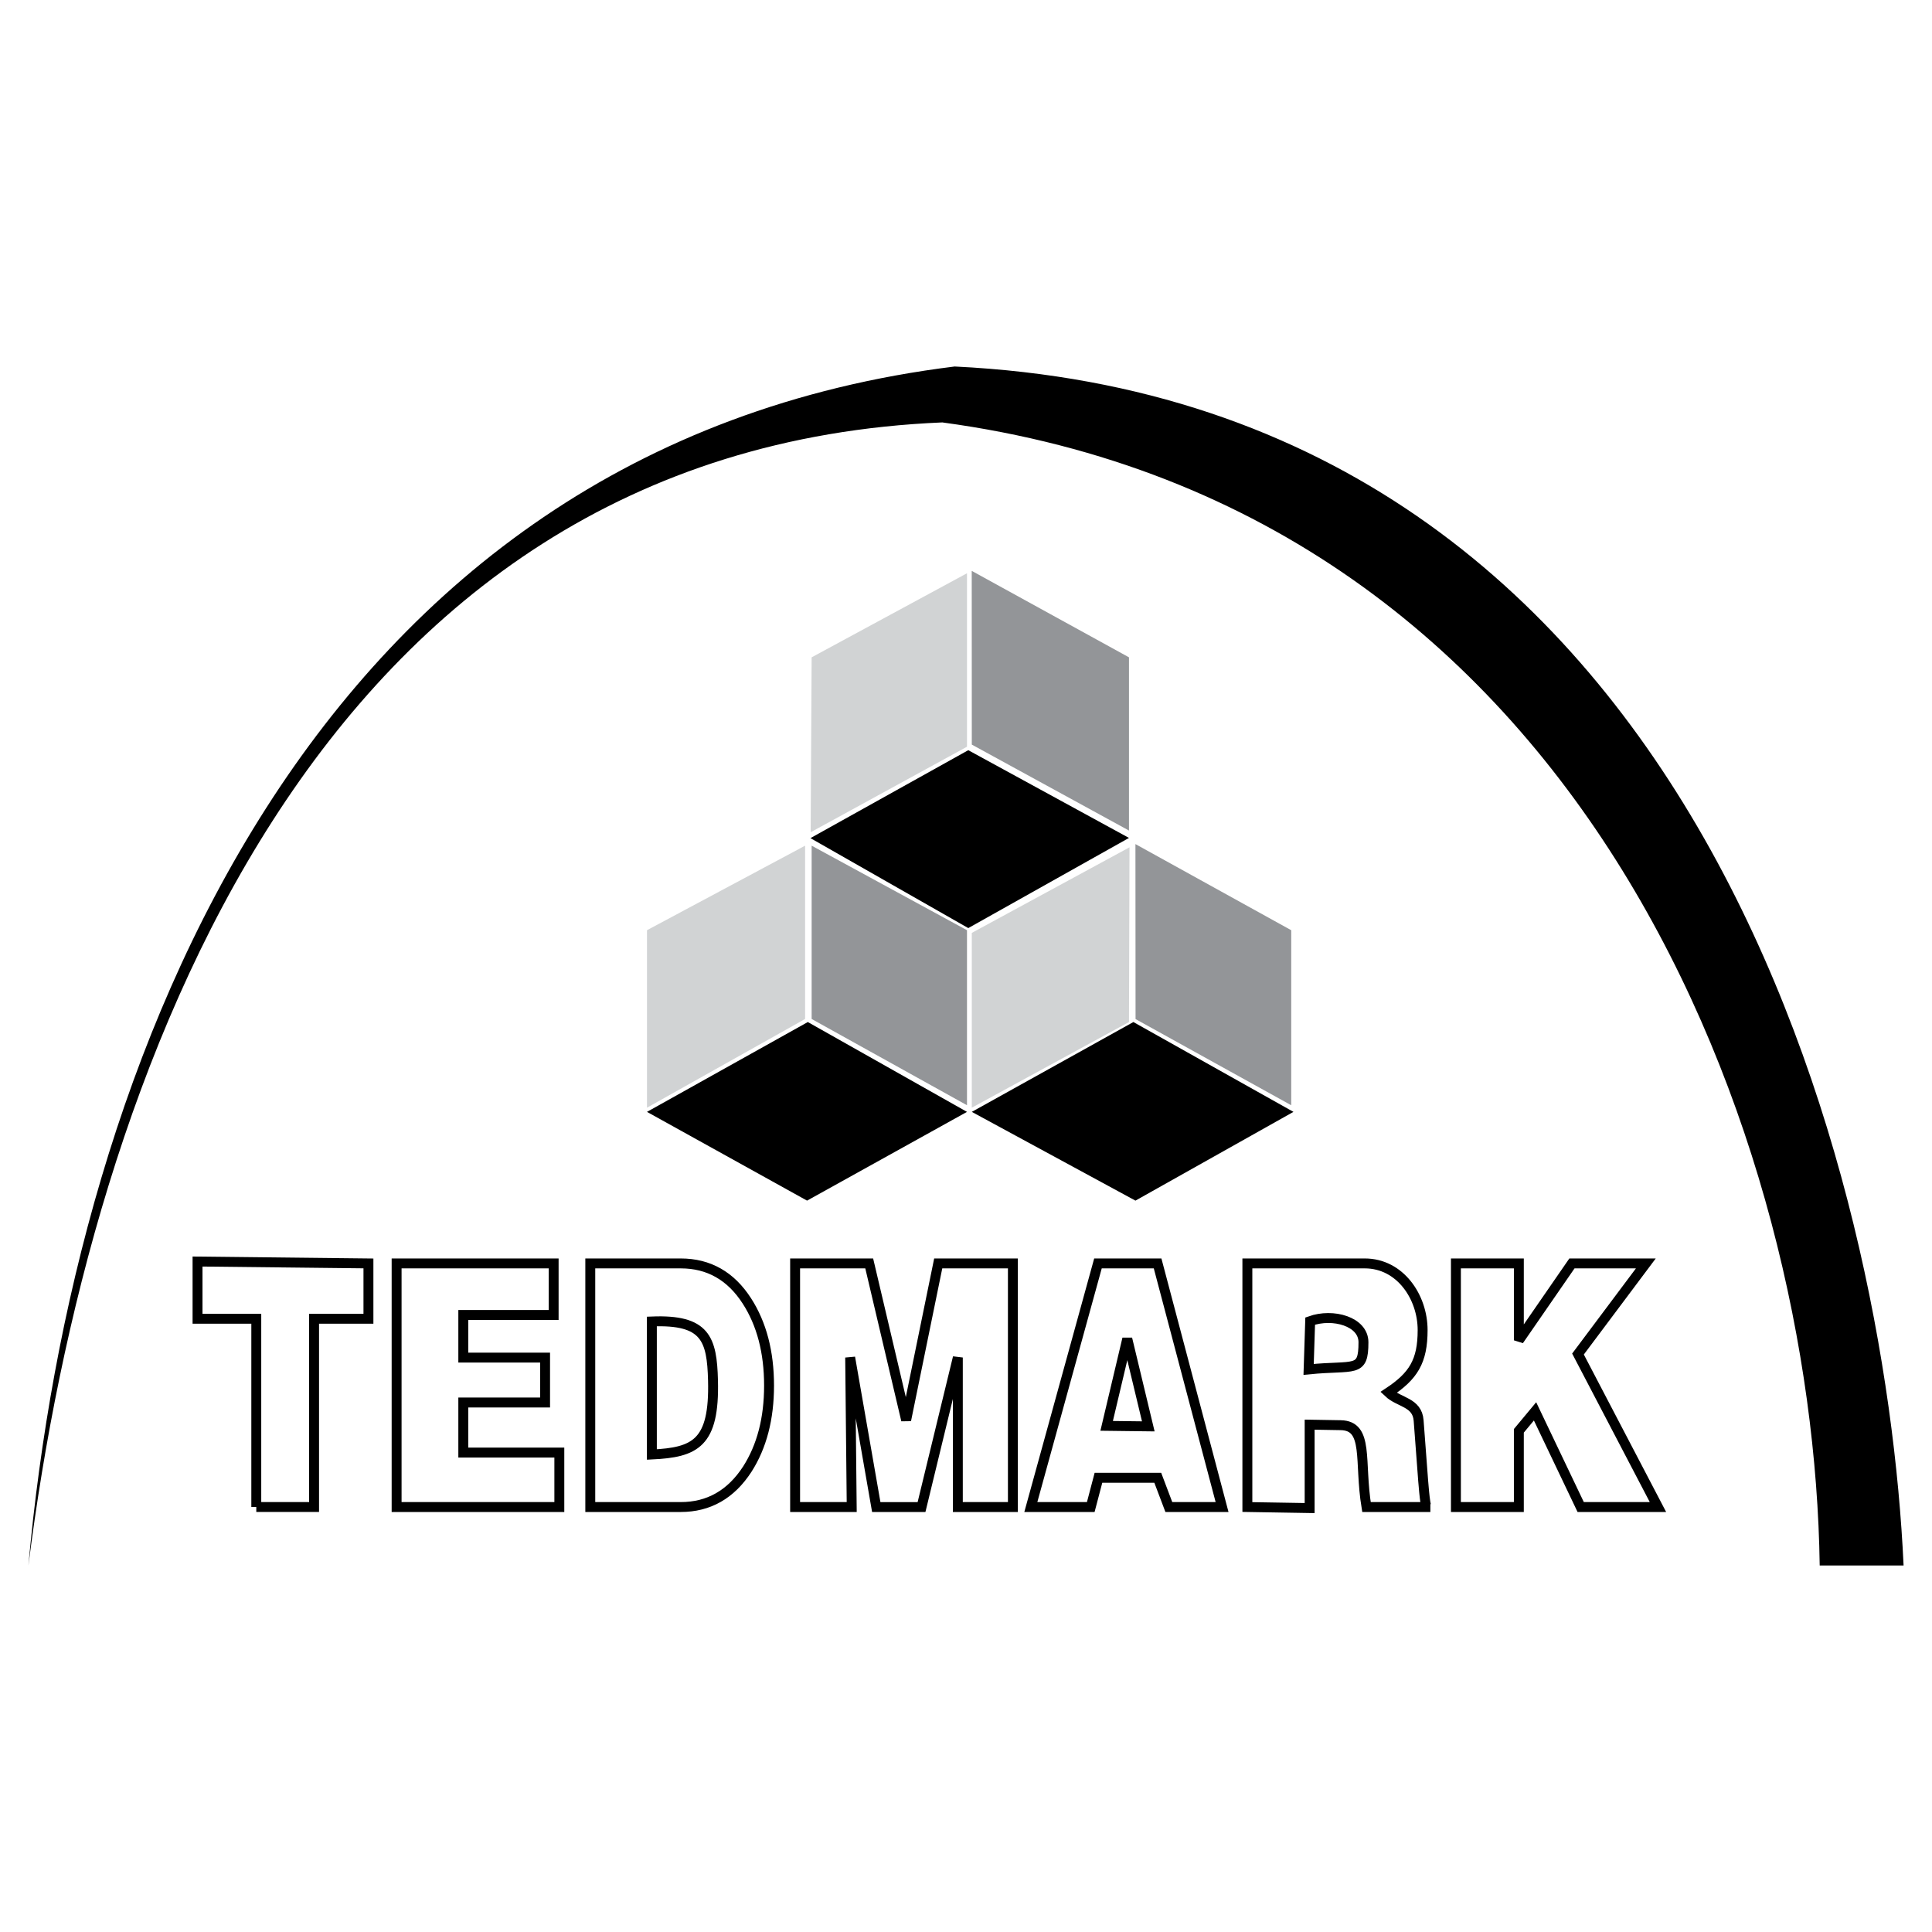
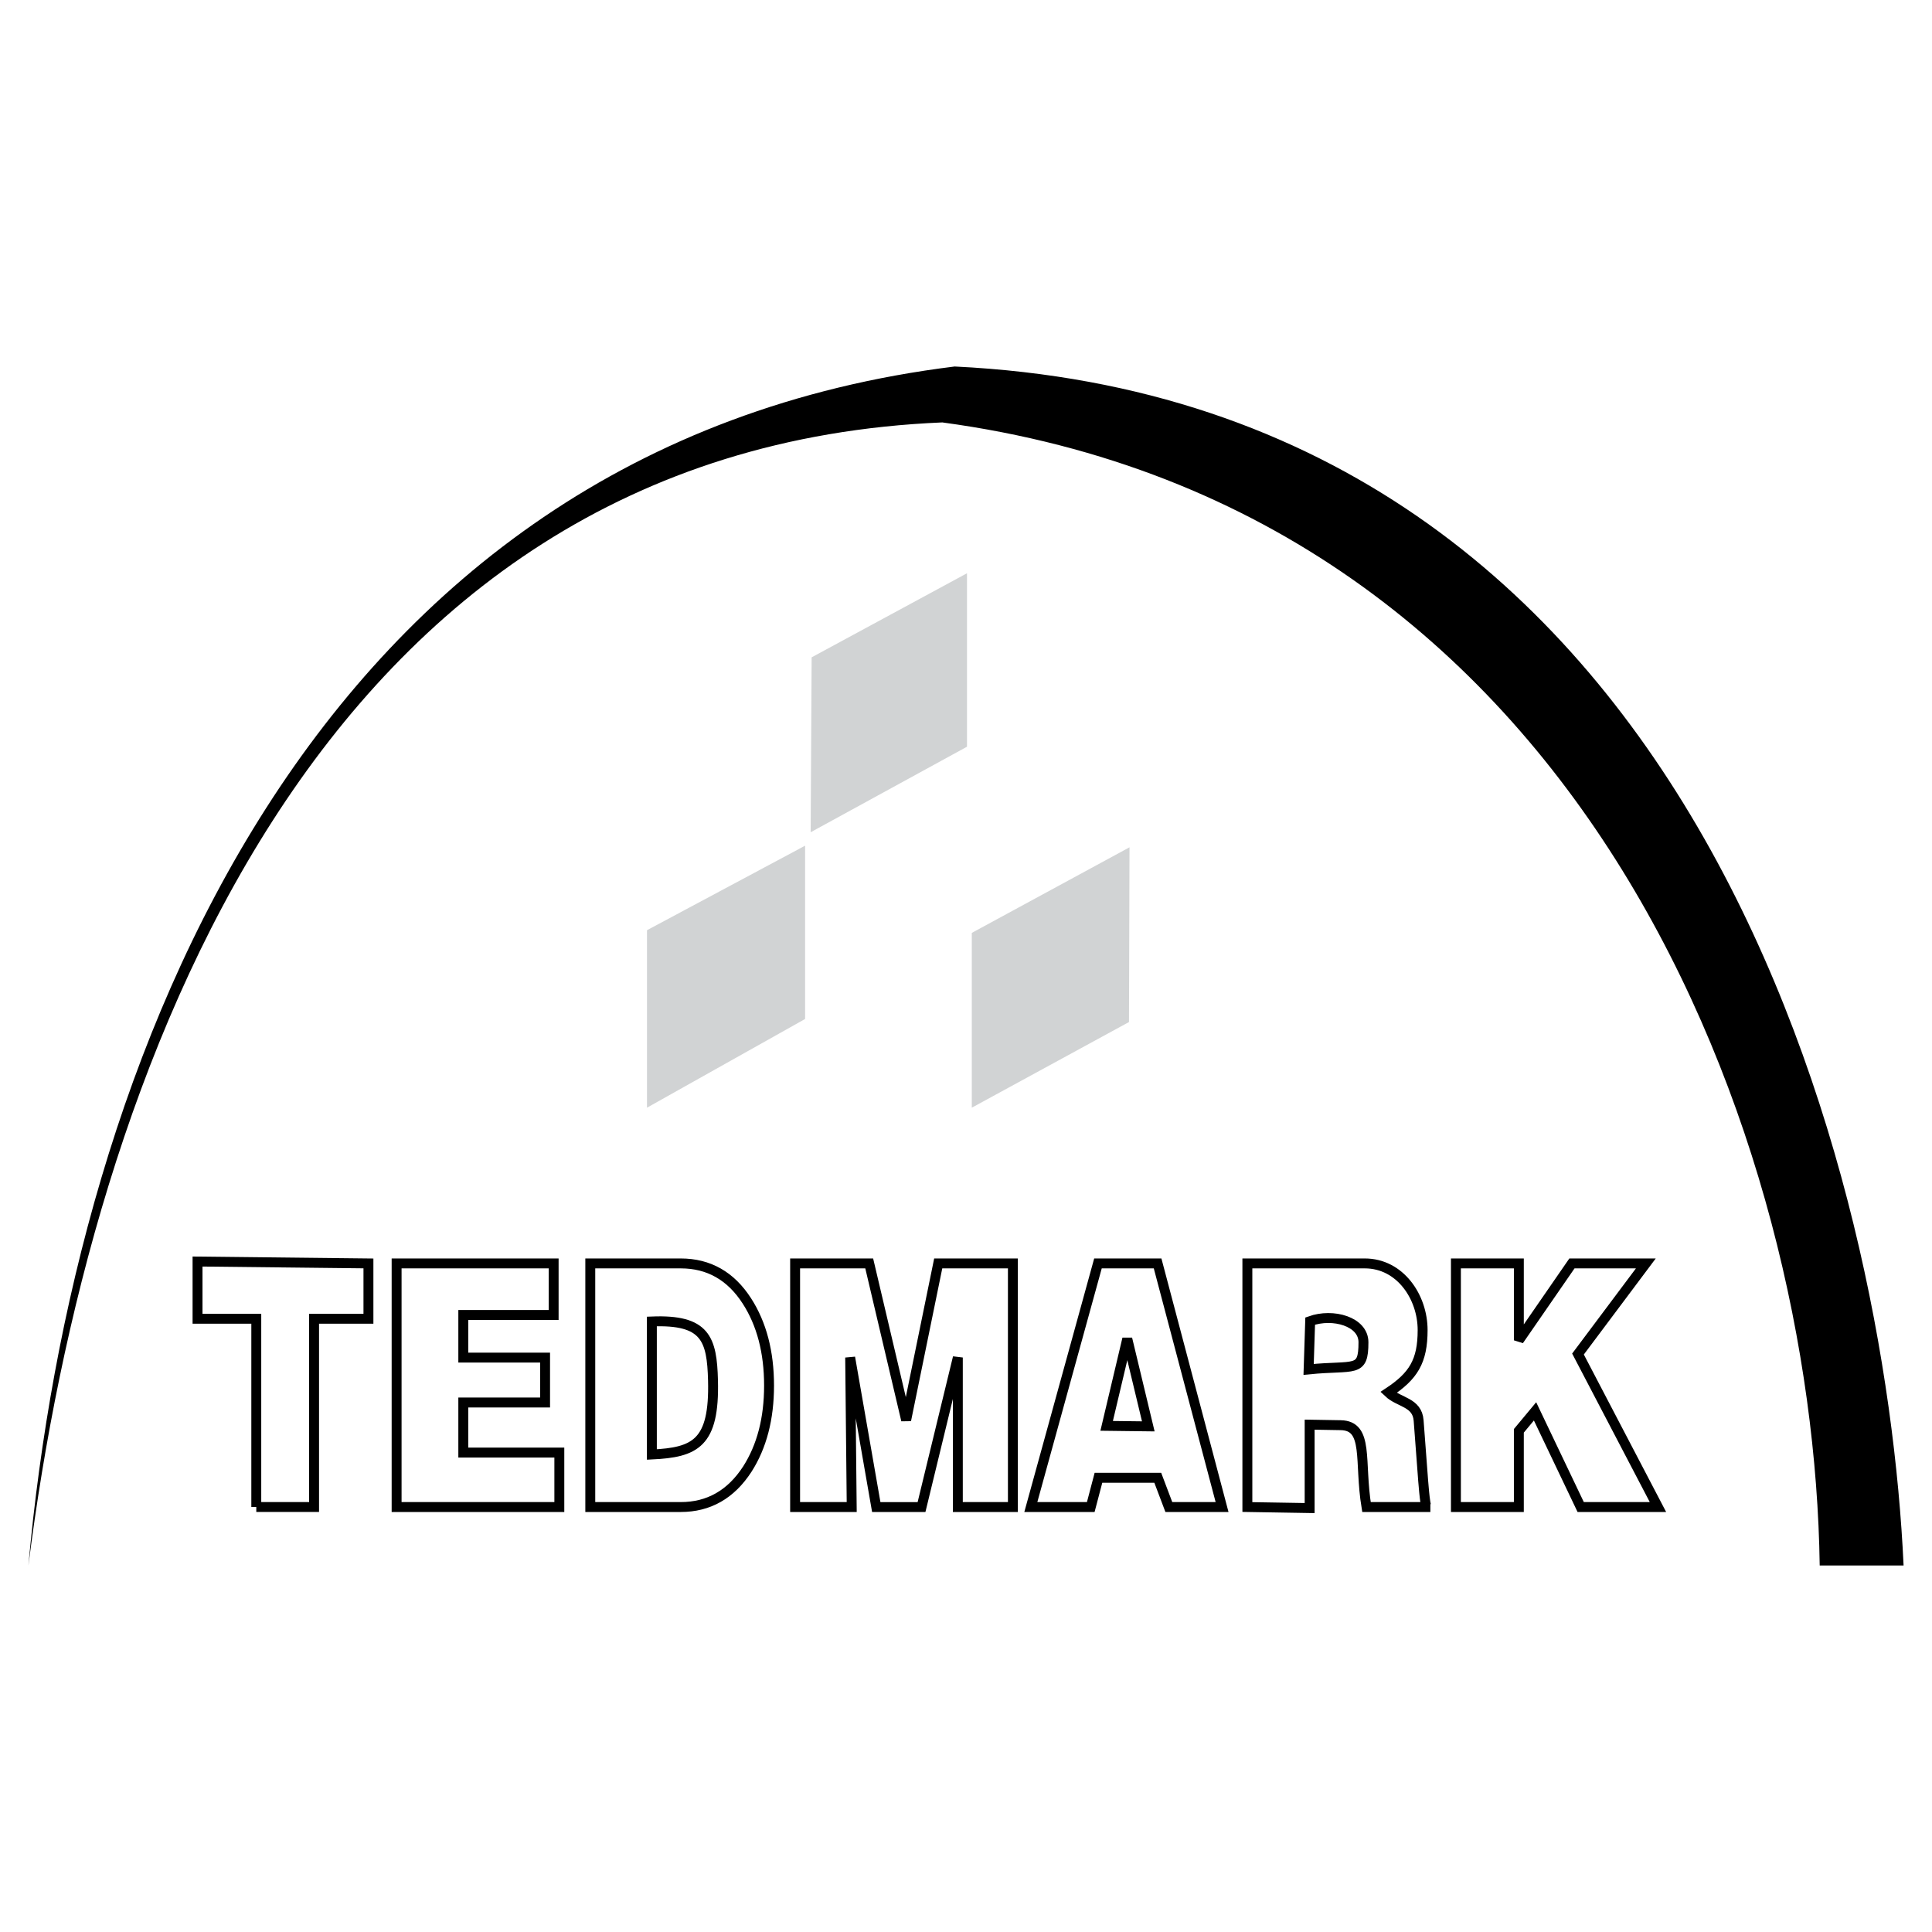
<svg xmlns="http://www.w3.org/2000/svg" version="1.0" id="Layer_1" x="0px" y="0px" width="192.756px" height="192.756px" viewBox="0 0 192.756 192.756" enable-background="new 0 0 192.756 192.756" xml:space="preserve">
  <g>
    <polygon fill-rule="evenodd" clip-rule="evenodd" fill="#FFFFFF" points="0,0 192.756,0 192.756,192.756 0,192.756 0,0  " />
    <path fill-rule="evenodd" clip-rule="evenodd" d="M2.834,156.189C7.355,106.125,30.81,44.537,95.246,36.566   c74.891,3.631,92.947,82.018,94.675,119.624c-2.789,0-5.579,0-8.369,0c-0.592-41.795-22.828-105.285-87.537-114.045   C31.224,44.789,8.999,107.51,2.834,156.189L2.834,156.189z" />
    <path fill="none" stroke="#000000" stroke-width="0.989" stroke-miterlimit="2.613" d="M25.57,150.357v-18.783h-5.862v-5.711   l17.051,0.189v5.521h-5.423v18.783H25.57L25.57,150.357z M39.57,150.357v-24.305h15.667v5.143h-9.014v4.252h8.16v4.482h-8.16v4.996   h9.582v5.432H39.57L39.57,150.357z M58.893,150.357v-24.305h9.024c2.792,0,4.999,1.25,6.605,3.752   c1.468,2.279,2.207,5.096,2.207,8.434c0,3.297-0.725,6.08-2.169,8.336c-1.634,2.52-3.85,3.783-6.642,3.783H58.893L58.893,150.357z    M65.037,145.115c4.312-0.209,6.261-1.084,6.099-7.391c-0.106-4.131-0.73-6.098-6.099-5.881   C65.037,136.268,65.037,140.691,65.037,145.115L65.037,145.115z M79.328,150.357v-24.305h7.394l3.685,15.639l3.199-15.639h7.45   v24.305h-5.493v-14.92l-3.623,14.924h-4.515l-2.604-14.924l0.154,14.92H79.328L79.328,150.357z M102.846,150.357l6.698-24.305h5.95   l6.432,24.305h-5.311l-1.104-2.918h-5.918l-0.767,2.918H102.846L102.846,150.357z M110.411,142.258l4.155,0.051l-2.098-8.74   L110.411,142.258L110.411,142.258z M124.45,150.357v-24.305h11.715c3.529,0,5.771,3.352,5.771,6.65c0,3.123-0.926,4.586-3.41,6.229   c1.071,1.018,2.871,0.953,3.011,2.793l0.403,5.346c0.023,0.309,0.229,3.287,0.408,3.287h0.36h-6.374   c-0.755-4.572,0.277-8.119-2.574-8.166l-3.097-0.053v8.322L124.45,150.357L124.45,150.357z M130.561,136.625   c4.638-0.457,5.472,0.393,5.472-2.707c0-2.078-3.046-2.924-5.316-2.115L130.561,136.625L130.561,136.625z M145.257,150.357v-24.305   h6.279v7.672l5.297-7.672h7.373l-6.769,9.041l7.978,15.264h-7.709l-4.554-9.545l-1.616,1.943v7.602H145.257L145.257,150.357z" />
    <path fill-rule="evenodd" clip-rule="evenodd" fill="#D1D3D4" d="M80.978,65.582l15.499-8.387V74.5l-15.598,8.533L80.978,65.582   L80.978,65.582z M80.325,84.373L64.55,92.807v17.707l15.774-8.85V84.373L80.325,84.373z M112.692,84.535l-15.735,8.539v17.44   l15.682-8.545L112.692,84.535L112.692,84.535z" />
-     <path fill-rule="evenodd" clip-rule="evenodd" d="M80.858,83.62l15.747-8.773l16.033,8.753l-16.033,8.996L80.858,83.62   L80.858,83.62z M96.957,110.932l16.121-8.963l15.97,8.963l-15.765,8.855L96.957,110.932L96.957,110.932z M64.55,110.932   l16.046-8.963l15.881,8.963l-15.957,8.855L64.55,110.932L64.55,110.932z" />
-     <path fill-rule="evenodd" clip-rule="evenodd" fill="#939598" d="M113.295,101.674l-0.012-17.459l15.543,8.593v17.462   L113.295,101.674L113.295,101.674z M80.978,84.373v17.291l15.499,8.605V92.807L80.978,84.373L80.978,84.373z M96.95,56.956   l0.007,17.333l15.682,8.575V65.582L96.95,56.956L96.95,56.956z" />
  </g>
</svg>